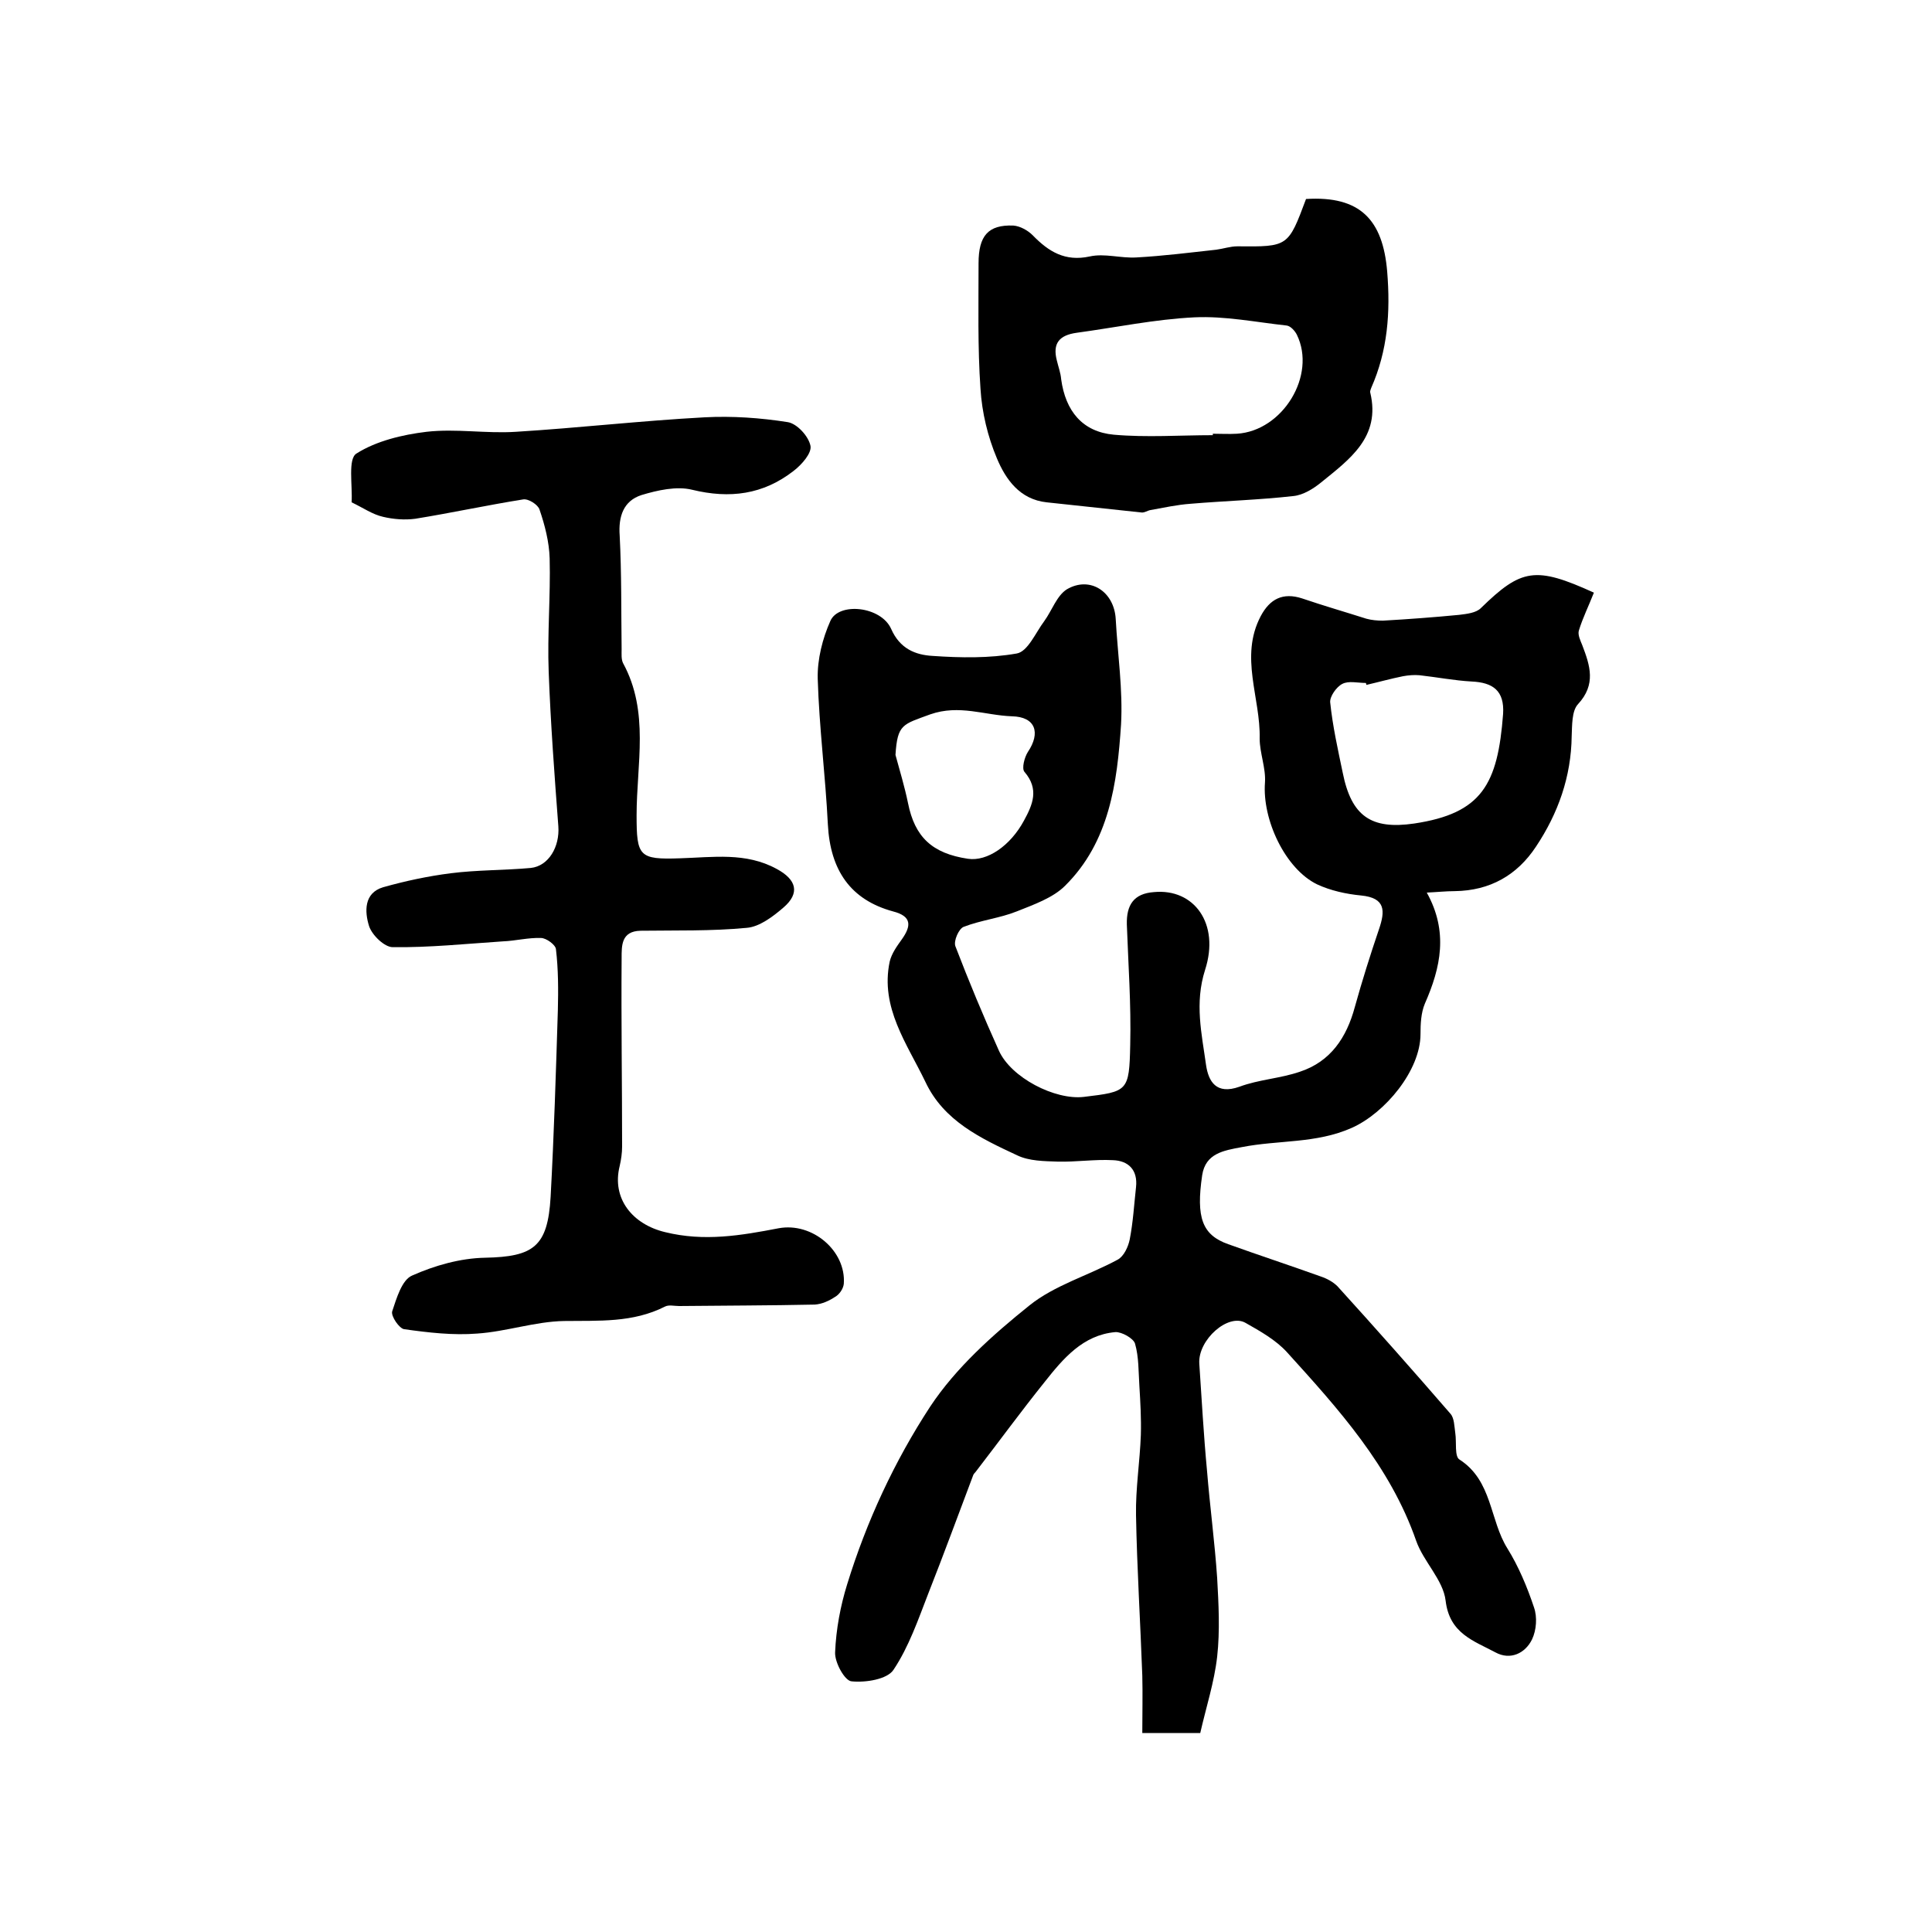
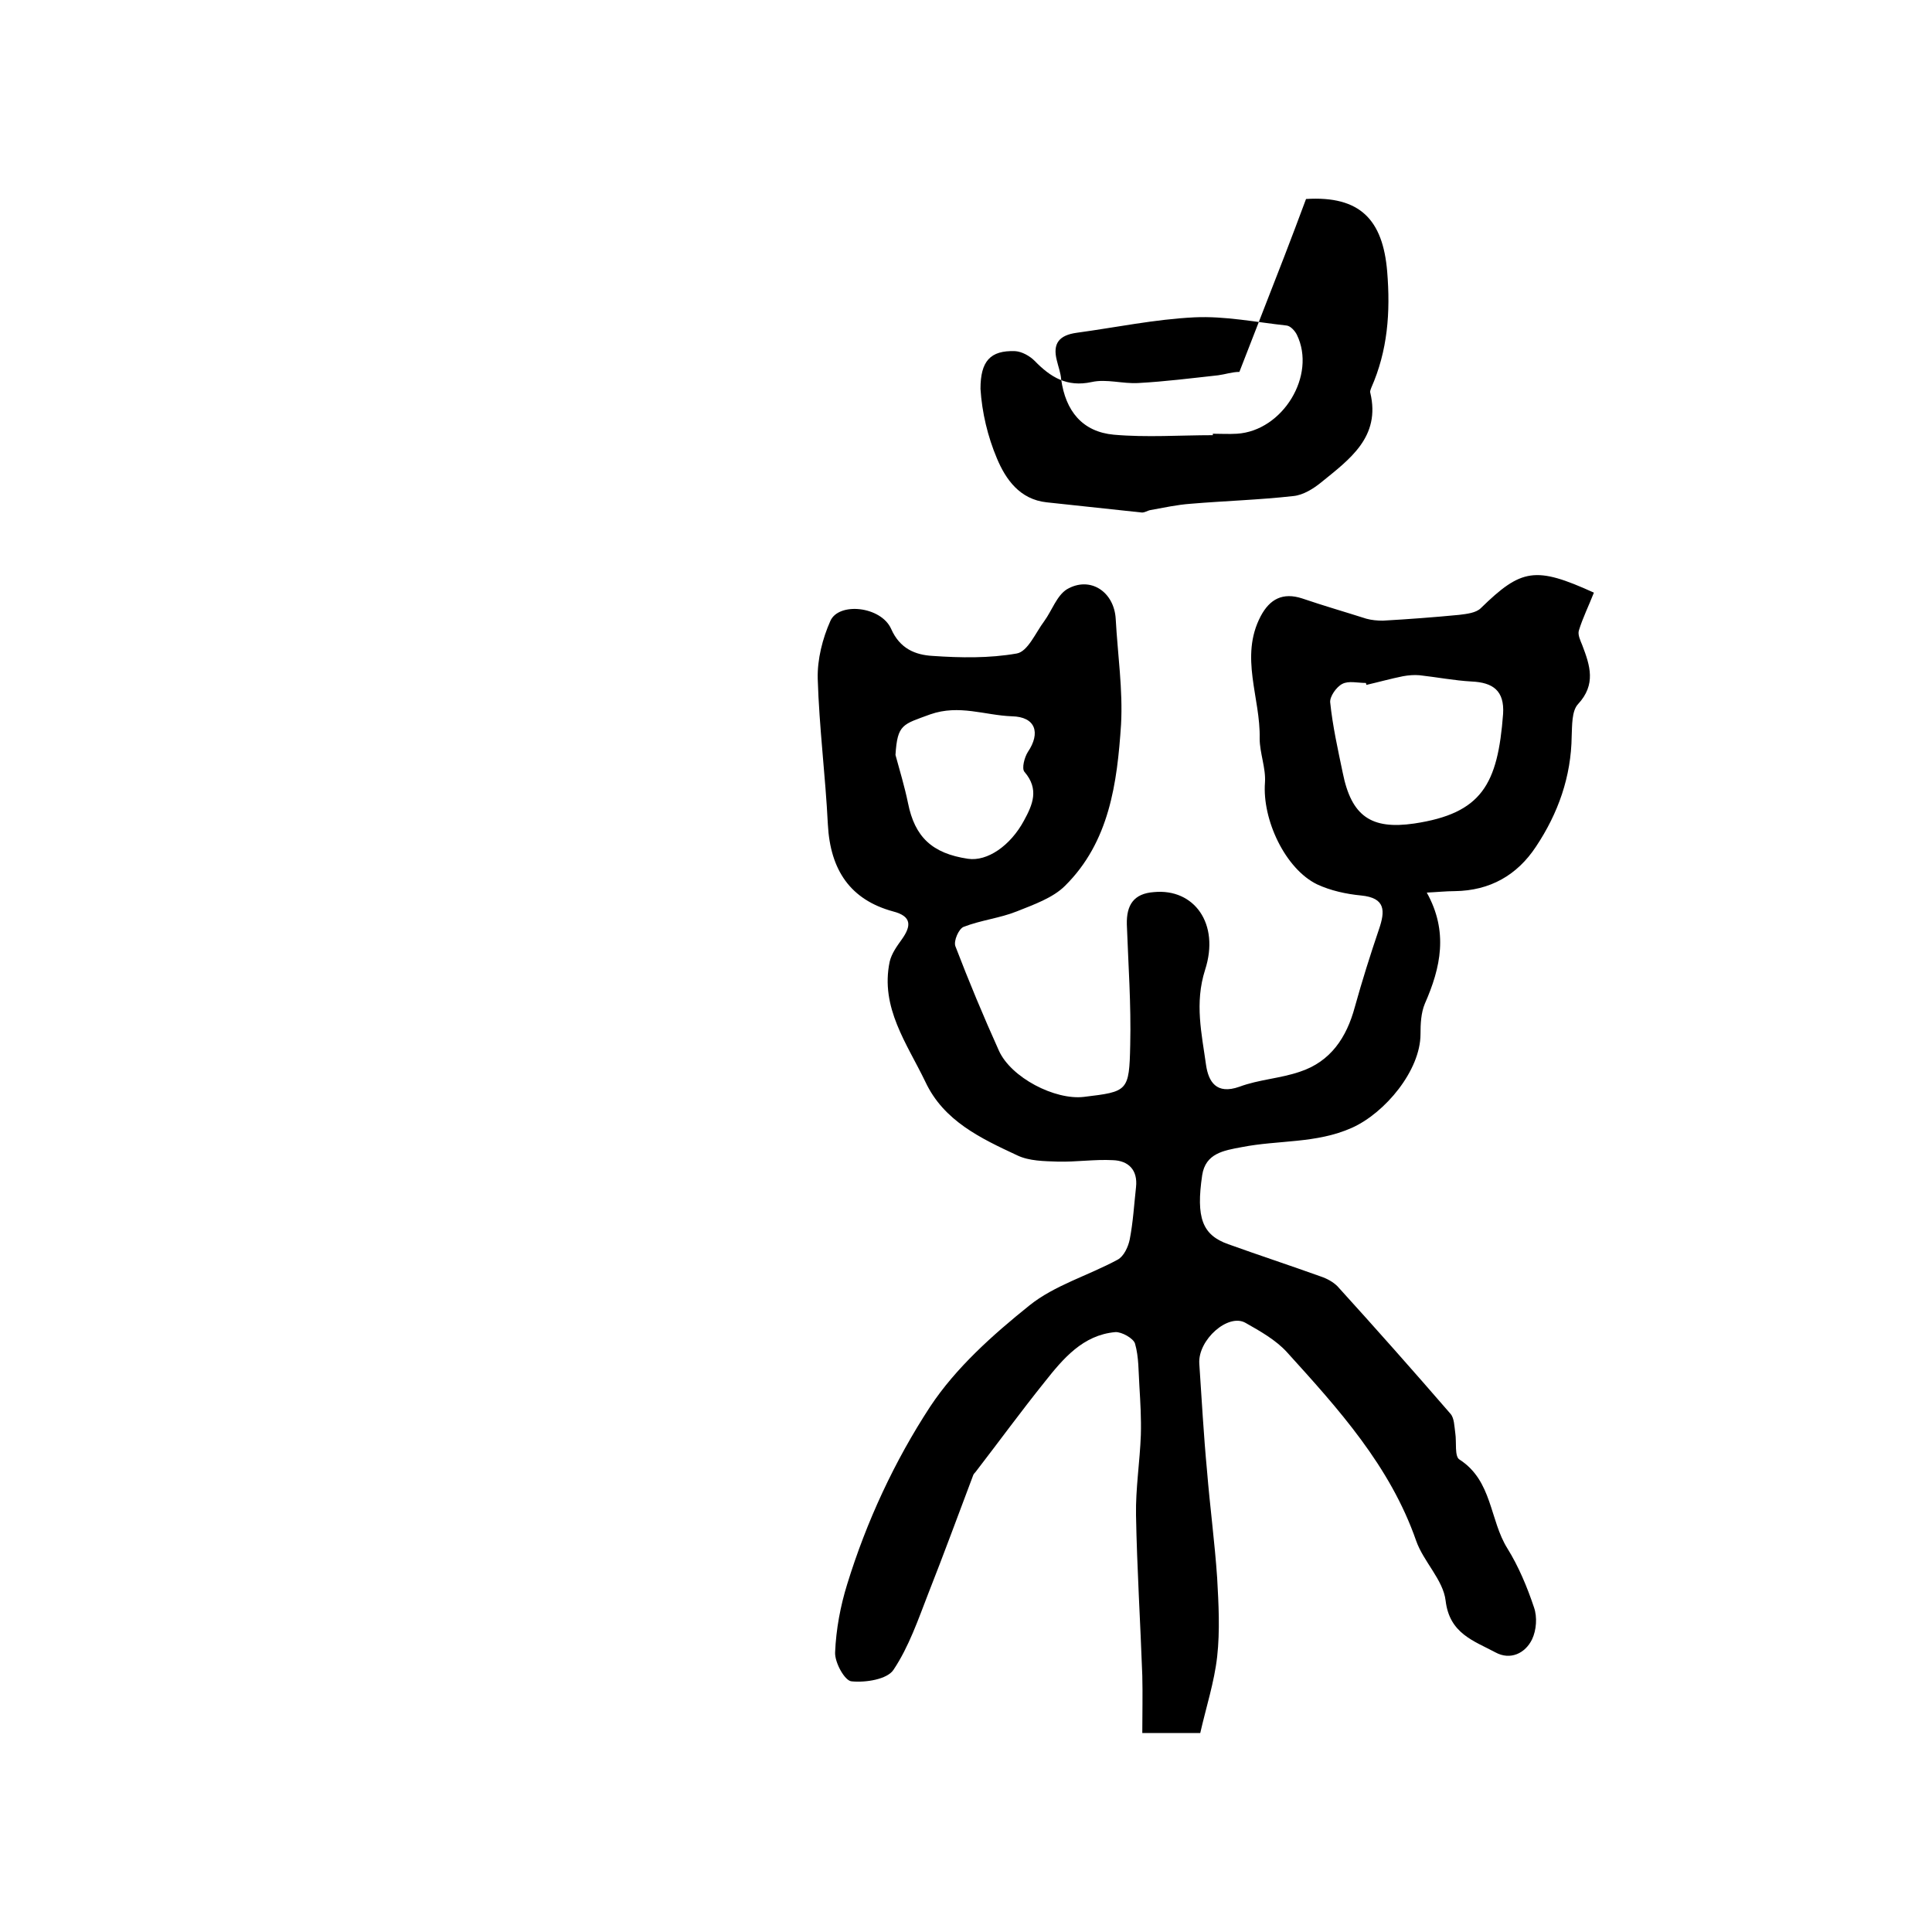
<svg xmlns="http://www.w3.org/2000/svg" version="1.1" id="图层_1" x="0px" y="0px" viewBox="0 0 400 400" style="enable-background:new 0 0 400 400;" xml:space="preserve">
  <style type="text/css">
	.st0{fill:#FFFFFF;}
</style>
  <g>
    <path d="M330,122.7c-1.1,2.8-2.3,5.2-3.1,7.8c-0.3,0.9,0.3,2.1,0.7,3.1c1.6,4.2,2.9,8.1-0.9,12.2c-1.3,1.4-1.2,4.4-1.3,6.6   c-0.1,8.4-2.8,16-7.4,22.9c-3.9,5.9-9.5,9.1-16.8,9.2c-1.8,0-3.6,0.2-5.8,0.3c4.5,8.1,2.9,15.5-0.4,23c-0.8,1.9-0.9,4.2-0.9,6.3   c0,7.5-7.3,16.3-14.2,19.4c-7.4,3.3-15.2,2.5-22.8,4c-3.8,0.7-7.5,1.3-8.2,5.8c-1.3,8.8,0,12.4,5.4,14.3c6.4,2.3,12.8,4.4,19.2,6.7   c1.2,0.4,2.5,1.1,3.4,2c7.9,8.7,15.7,17.5,23.4,26.4c0.8,0.9,0.8,2.6,1,4c0.3,1.9-0.2,4.9,0.9,5.5c6.8,4.4,6.2,12.5,9.9,18.4   c2.3,3.7,4.1,8,5.5,12.2c0.7,2,0.5,4.7-0.4,6.6c-1.4,2.9-4.5,4.4-7.6,2.7c-4.5-2.4-9.5-3.9-10.3-10.7c-0.5-4.3-4.6-8.1-6.1-12.4   c-5.4-15.5-16.1-27.3-26.8-39.1c-2.3-2.5-5.5-4.3-8.5-6c-3.6-2.1-9.9,3.5-9.6,8.4c0.5,7.4,0.9,14.8,1.6,22.2   c0.6,7.4,1.6,14.8,2.1,22.2c0.3,5.4,0.6,10.9,0,16.3c-0.6,5.3-2.3,10.5-3.5,15.8c-4.1,0-7.4,0-12,0c0-4,0.1-8,0-11.9   c-0.4-11.1-1.1-22.2-1.3-33.2c-0.1-5.5,0.8-11.1,1-16.6c0.1-3.4-0.1-6.8-0.3-10.1c-0.2-3-0.1-6-0.9-8.8c-0.3-1.1-2.8-2.5-4.1-2.4   c-6.7,0.6-10.8,5.5-14.6,10.3c-4.9,6.1-9.5,12.4-14.2,18.5c-0.2,0.3-0.5,0.5-0.6,0.8c-3.1,8.2-6.1,16.4-9.3,24.5   c-2.1,5.4-4,11-7.2,15.8c-1.3,2-5.8,2.7-8.7,2.4c-1.4-0.1-3.5-3.9-3.4-6c0.2-4.8,1.1-9.6,2.5-14.1c4-13,9.8-25.5,17.2-36.8   c5.3-8,12.9-14.8,20.5-20.9c5.2-4.2,12.2-6.2,18.3-9.5c1.3-0.7,2.2-2.7,2.5-4.2c0.7-3.6,0.9-7.2,1.3-10.8c0.4-3.6-1.6-5.5-4.8-5.6   c-3.8-0.2-7.6,0.4-11.4,0.3c-2.8-0.1-5.9-0.1-8.4-1.3c-7.5-3.5-15.2-7.1-19-15.2c-3.8-7.9-9.4-15.4-7.4-24.9   c0.4-1.7,1.5-3.2,2.5-4.6c2-2.8,2.1-4.8-1.8-5.8c-8.8-2.4-13-8.5-13.5-18c-0.5-10.1-1.8-20.1-2.1-30.2c-0.1-4,1-8.3,2.6-11.9   c1.7-4,10.5-3.1,12.6,1.6c1.8,4.1,5,5.4,8.6,5.6c5.8,0.4,11.7,0.5,17.4-0.5c2.3-0.4,3.9-4.3,5.7-6.7c1.6-2.2,2.6-5.3,4.7-6.6   c4.8-2.8,9.8,0.5,10.1,6.2c0.4,7.3,1.5,14.6,1.1,21.8c-0.8,12.1-2.4,24.3-11.6,33.4c-2.5,2.5-6.5,3.9-10,5.3   c-3.5,1.4-7.4,1.8-11,3.2c-1,0.4-2.1,2.9-1.7,4c2.8,7.3,5.8,14.5,9,21.6c2.5,5.6,11.6,10.3,17.6,9.6c9.1-1.1,9.4-1.1,9.6-10.8   c0.2-8.3-0.4-16.6-0.7-24.9c-0.1-4,1.4-6.4,5.6-6.7c8.3-0.8,13.7,6.5,10.6,16.1c-2.2,6.9-0.7,13.2,0.2,19.7   c0.5,3.4,2.1,6.2,6.9,4.5c4-1.5,8.4-1.7,12.5-3.1c6.4-2.1,9.7-7.1,11.4-13.4c1.5-5.4,3.2-10.8,5-16.1c1.3-3.8,1.4-6.5-3.7-7   c-3.1-0.3-6.3-1-9.1-2.3c-6.6-3.2-11.4-13.4-10.8-21.1c0.2-3-1.1-6.1-1.1-9.1c0.2-8.4-4.2-16.9,0.2-25.3c1.9-3.6,4.6-5,8.6-3.7   c4.4,1.5,8.9,2.8,13.3,4.2c1.1,0.3,2.3,0.4,3.4,0.4c5.3-0.3,10.6-0.7,15.8-1.2c1.6-0.2,3.5-0.4,4.5-1.4   C315,117.7,317.9,117.2,330,122.7z M282.9,141.8c0-0.1-0.1-0.3-0.1-0.4c-1.7,0-3.6-0.5-4.9,0.2c-1.2,0.6-2.6,2.6-2.5,3.8   c0.5,4.9,1.6,9.8,2.6,14.6c1.8,9,5.9,11.8,14.8,10.5c14-2.1,17.3-8.1,18.4-22.7c0.3-4.8-2.1-6.5-6.5-6.7c-3.6-0.2-7.2-0.9-10.8-1.3   c-1.1-0.1-2.3,0-3.4,0.2C288,140.5,285.5,141.2,282.9,141.8z M185.4,156.3c0.9,3.3,1.9,6.6,2.6,10c1.4,7,5,10.4,12.4,11.5   c4,0.6,8.8-2.7,11.6-7.9c1.8-3.3,3.2-6.5,0.1-10.1c-0.6-0.7,0-3,0.7-4.1c2.7-4,1.6-7.3-3.3-7.4c-5.6-0.2-10.9-2.5-16.9-0.4   C186.9,150,185.8,149.9,185.4,156.3z" />
-     <path d="M72.8,104c0.2-3.6-0.8-9,1-10.1c4.1-2.6,9.5-3.9,14.5-4.5c6.1-0.7,12.3,0.4,18.5,0c13-0.8,26-2.3,39.1-3   c5.7-0.3,11.5,0.1,17.2,1c1.9,0.3,4.3,2.9,4.7,4.9c0.3,1.5-1.8,3.9-3.5,5.2c-6.3,4.9-13.2,5.8-21,3.9c-3.2-0.8-7.2,0.1-10.5,1.1   c-3.7,1.2-4.8,4.4-4.5,8.4c0.4,7.8,0.3,15.7,0.4,23.5c0,1-0.1,2.1,0.3,2.9c5.5,10.1,2.8,20.9,2.8,31.5c0,8.5,0.5,9.2,9,8.9   c6.8-0.2,13.6-1.3,20,2.2c4.1,2.2,4.9,5,1.4,8c-2.2,1.9-5,4-7.6,4.2c-7.3,0.7-14.7,0.5-22,0.6c-4,0.1-3.9,3.1-3.9,5.7   c-0.1,13,0.1,26,0.1,39c0,1.3-0.2,2.7-0.5,4c-1.7,6.8,2.7,12.1,9.4,13.7c8.1,2,15.7,0.7,23.5-0.8c7-1.3,14,4.7,13.5,11.5   c-0.1,1-0.9,2.2-1.8,2.7c-1.2,0.8-2.7,1.5-4.2,1.6c-9.4,0.2-18.8,0.2-28.1,0.3c-1,0-2.1-0.3-2.9,0.1c-6.7,3.4-13.7,2.9-20.9,3   c-6,0.1-12,2.2-18,2.6c-5,0.4-10.1-0.2-15.1-0.9c-1-0.1-2.8-2.7-2.5-3.7c0.9-2.7,2-6.5,4.1-7.4c4.7-2.1,10-3.6,15.1-3.7   c10.1-0.2,13-2.3,13.6-12.6c0.7-12.9,1.1-25.8,1.5-38.7c0.1-4.2,0.1-8.4-0.4-12.6c-0.1-0.9-2-2.3-3.1-2.3c-2.6-0.1-5.3,0.6-7.9,0.7   c-7.6,0.5-15.2,1.3-22.8,1.2c-1.7,0-4.3-2.5-4.9-4.4c-0.9-2.9-1.1-6.8,2.9-8c4.6-1.3,9.3-2.3,14-2.9c5.5-0.7,11.1-0.6,16.6-1.1   c3.7-0.4,6-4.4,5.7-8.6c-0.8-10.6-1.6-21.3-2-32c-0.3-7.8,0.4-15.7,0.2-23.5c-0.1-3.4-1-6.9-2.1-10.1c-0.3-1-2.3-2.3-3.4-2.1   c-7.5,1.2-14.9,2.8-22.3,4c-2.2,0.3-4.6,0.1-6.7-0.4C77.1,106.5,75.3,105.2,72.8,104z" />
-     <path d="M270.4,41.2c11.2-0.7,15.9,4.3,16.8,15c0.7,8.5,0.1,16.4-3.3,24.1c-0.1,0.3-0.3,0.7-0.2,1c2.2,9.2-4.3,13.8-10.2,18.6   c-1.6,1.3-3.7,2.6-5.7,2.8c-7.1,0.8-14.2,1-21.3,1.6c-2.8,0.2-5.5,0.8-8.3,1.3c-0.6,0.1-1.3,0.6-1.9,0.5   c-6.5-0.7-13.1-1.4-19.6-2.1c-5.6-0.6-8.5-4.8-10.3-9.1c-1.9-4.5-3.1-9.5-3.4-14.4c-0.6-8.6-0.4-17.3-0.4-26c0-5.7,2-8,7.2-7.8   c1.4,0.1,3,1,4,2c3.3,3.4,6.7,5.5,11.8,4.4c3.1-0.7,6.4,0.4,9.7,0.2c5.5-0.3,11-1,16.5-1.6c1.5-0.2,2.9-0.7,4.4-0.7   C266.7,51.1,266.7,51.1,270.4,41.2z M251.1,90.1c0-0.1,0-0.2,0-0.3c1.7,0,3.3,0.1,5,0c9.5-0.6,16.5-12.1,12.4-20.5   c-0.4-0.8-1.3-1.8-2.1-1.9c-6.4-0.7-12.8-2-19.1-1.7c-8.2,0.4-16.3,2.1-24.4,3.2c-3.6,0.5-5,2.2-4.1,5.7c0.3,1.3,0.8,2.6,0.9,3.9   c0.9,6.6,4.4,10.9,10.9,11.5C237.4,90.6,244.3,90.1,251.1,90.1z" />
+     <path d="M270.4,41.2c11.2-0.7,15.9,4.3,16.8,15c0.7,8.5,0.1,16.4-3.3,24.1c-0.1,0.3-0.3,0.7-0.2,1c2.2,9.2-4.3,13.8-10.2,18.6   c-1.6,1.3-3.7,2.6-5.7,2.8c-7.1,0.8-14.2,1-21.3,1.6c-2.8,0.2-5.5,0.8-8.3,1.3c-0.6,0.1-1.3,0.6-1.9,0.5   c-6.5-0.7-13.1-1.4-19.6-2.1c-5.6-0.6-8.5-4.8-10.3-9.1c-1.9-4.5-3.1-9.5-3.4-14.4c0-5.7,2-8,7.2-7.8   c1.4,0.1,3,1,4,2c3.3,3.4,6.7,5.5,11.8,4.4c3.1-0.7,6.4,0.4,9.7,0.2c5.5-0.3,11-1,16.5-1.6c1.5-0.2,2.9-0.7,4.4-0.7   C266.7,51.1,266.7,51.1,270.4,41.2z M251.1,90.1c0-0.1,0-0.2,0-0.3c1.7,0,3.3,0.1,5,0c9.5-0.6,16.5-12.1,12.4-20.5   c-0.4-0.8-1.3-1.8-2.1-1.9c-6.4-0.7-12.8-2-19.1-1.7c-8.2,0.4-16.3,2.1-24.4,3.2c-3.6,0.5-5,2.2-4.1,5.7c0.3,1.3,0.8,2.6,0.9,3.9   c0.9,6.6,4.4,10.9,10.9,11.5C237.4,90.6,244.3,90.1,251.1,90.1z" />
  </g>
</svg>